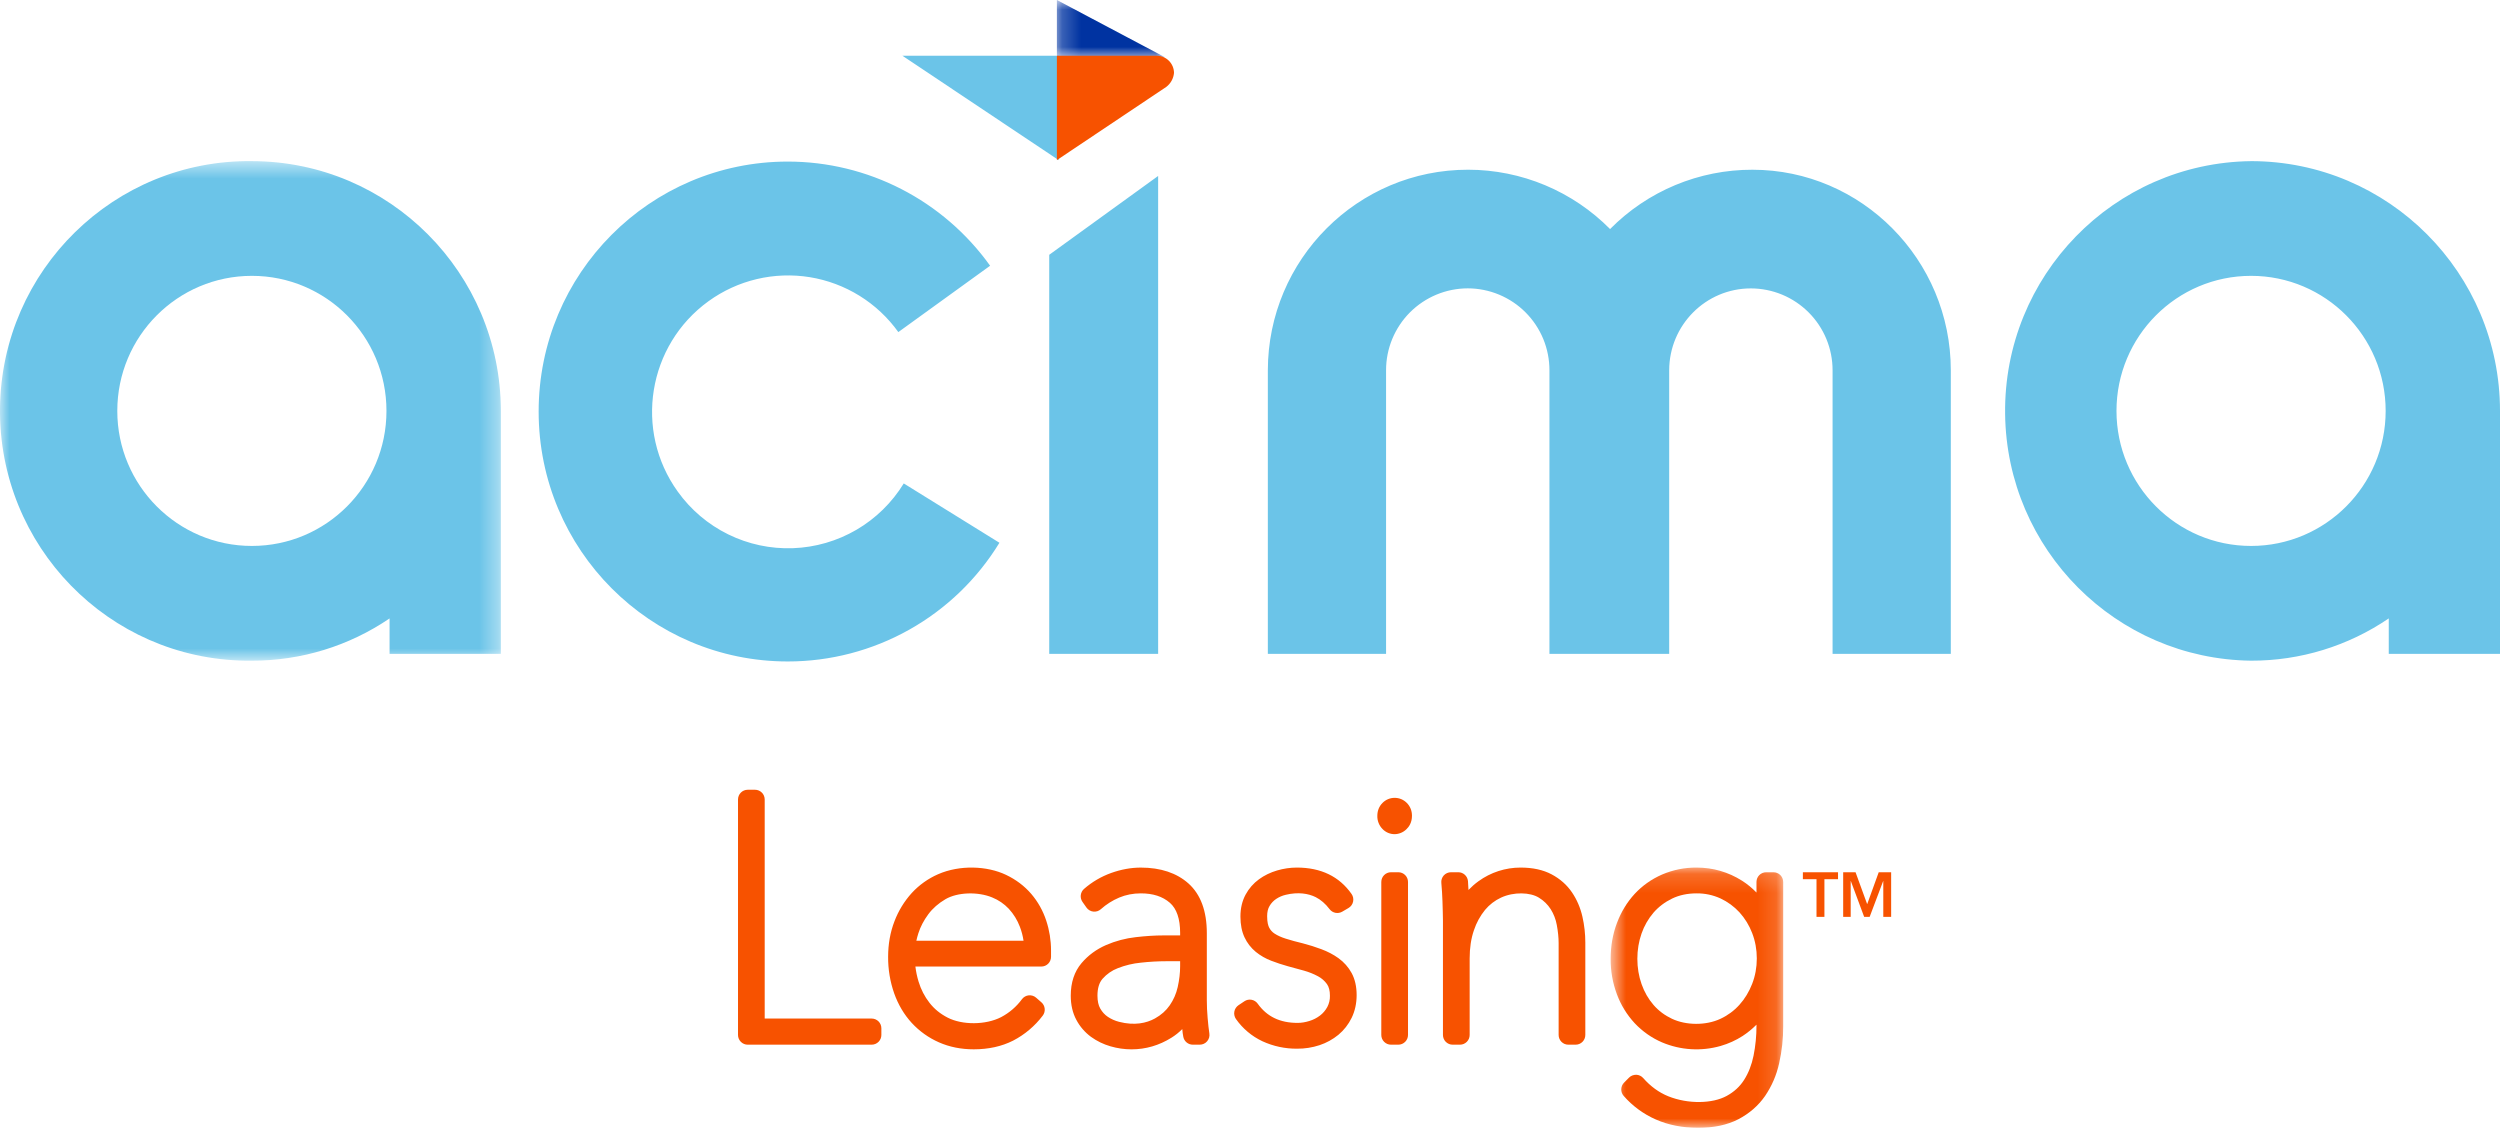
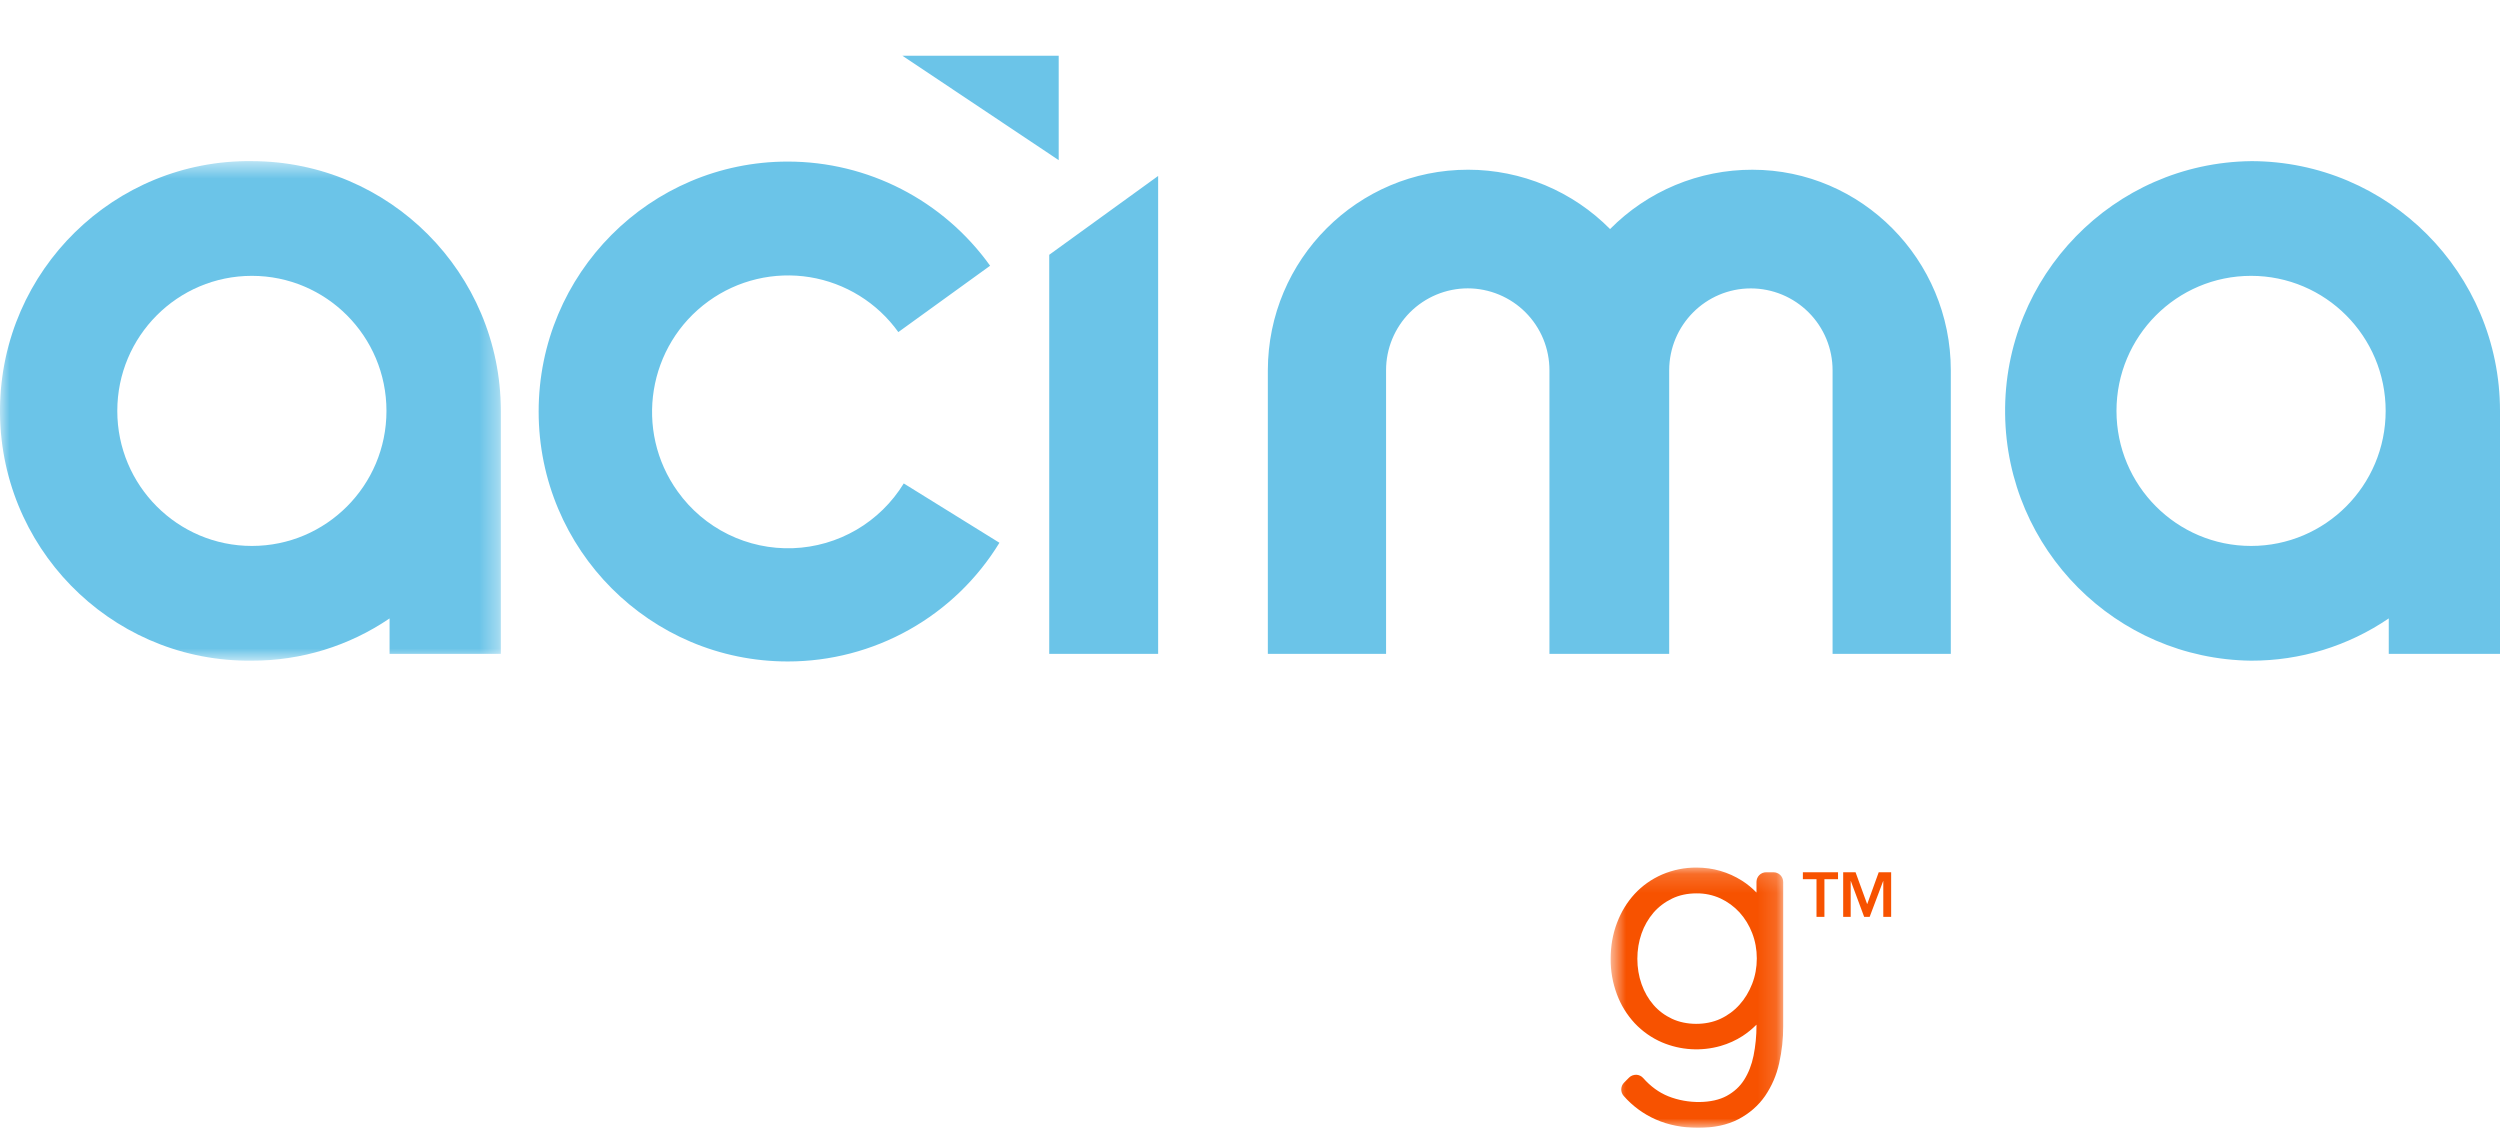
<svg xmlns="http://www.w3.org/2000/svg" width="133" height="60" viewBox="0 0 133 60" fill="none">
  <g clip-path="url(#clip0_281_3319)">
    <mask id="mask0_281_3319" style="mask-type:alpha" maskUnits="userSpaceOnUse" x="0" y="8" width="27" height="28">
      <path d="M0 8.572H26.645V35.149H0V8.572Z" fill="white" />
    </mask>
    <g mask="url(#mask0_281_3319)">
      <path fill-rule="evenodd" clip-rule="evenodd" d="M13.4 29.044C9.446 29.044 6.24 25.827 6.24 21.86C6.24 17.891 9.446 14.675 13.4 14.675C17.355 14.675 20.56 17.891 20.56 21.86V21.861C20.56 25.829 17.355 29.044 13.4 29.044ZM13.4 8.572C6.088 8.486 0.089 14.365 -4.16464e-05 21.703C-0.086 29.041 5.772 35.06 13.086 35.148H13.401C16.013 35.154 18.566 34.37 20.725 32.9V34.786H26.645V21.862C26.639 14.525 20.713 8.578 13.4 8.573" fill="#6BC4E8" />
    </g>
    <path fill-rule="evenodd" clip-rule="evenodd" d="M119.757 29.044C115.803 29.044 112.597 25.827 112.597 21.859C112.597 17.891 115.803 14.675 119.757 14.675C123.711 14.675 126.917 17.891 126.917 21.859V21.861C126.917 25.828 123.71 29.044 119.757 29.044ZM119.757 8.573C112.444 8.66 106.585 14.68 106.672 22.018C106.757 29.234 112.566 35.062 119.757 35.148C122.37 35.155 124.923 34.371 127.082 32.899V34.786H133V21.86C132.995 14.524 127.069 8.577 119.757 8.572M41.915 35.19C34.595 35.194 28.659 29.243 28.656 21.9C28.653 14.555 34.583 8.599 41.902 8.596C46.172 8.593 50.182 10.656 52.674 14.137L47.791 17.667C47.237 16.894 46.537 16.238 45.729 15.737C44.921 15.236 44.022 14.899 43.084 14.746C42.146 14.594 41.187 14.628 40.262 14.847C39.337 15.066 38.464 15.466 37.694 16.023C34.453 18.367 33.72 22.903 36.056 26.153C36.75 27.122 37.672 27.904 38.742 28.429C39.811 28.955 40.994 29.207 42.184 29.164C43.375 29.121 44.537 28.784 45.566 28.183C46.594 27.582 47.458 26.735 48.08 25.719L53.17 28.875C51.992 30.803 50.338 32.397 48.367 33.502C46.397 34.608 44.175 35.189 41.915 35.19ZM61.613 34.786H55.819V13.555L61.613 9.361V34.786ZM103.783 19.702V34.786H97.493V19.702C97.494 19.13 97.382 18.564 97.164 18.035C96.946 17.507 96.626 17.027 96.222 16.622C95.818 16.217 95.339 15.896 94.811 15.676C94.283 15.457 93.717 15.344 93.145 15.343C90.747 15.343 88.803 17.295 88.801 19.702V34.786H82.43V19.702C82.431 19.13 82.32 18.564 82.103 18.035C81.885 17.507 81.565 17.026 81.162 16.621C80.759 16.216 80.28 15.895 79.752 15.675C79.224 15.455 78.659 15.341 78.087 15.34C77.515 15.341 76.949 15.454 76.422 15.673C75.894 15.893 75.414 16.214 75.01 16.618C74.607 17.023 74.287 17.503 74.068 18.032C73.85 18.56 73.738 19.126 73.739 19.698V34.786H67.449V19.702C67.455 13.8 72.23 9.02 78.112 9.029C79.516 9.031 80.905 9.311 82.2 9.853C83.494 10.395 84.669 11.188 85.656 12.186C86.646 11.184 87.826 10.388 89.126 9.846C90.427 9.304 91.822 9.027 93.231 9.03C99.025 9.03 103.783 13.806 103.783 19.702ZM48.009 2.966L56.323 8.52V2.966H48.009Z" fill="#6BC4E8" />
    <mask id="mask1_281_3319" style="mask-type:alpha" maskUnits="userSpaceOnUse" x="56" y="0" width="6" height="4">
      <path d="M56.226 0H61.983V3.049H56.226V0Z" fill="white" />
    </mask>
    <g mask="url(#mask1_281_3319)">
-       <path fill-rule="evenodd" clip-rule="evenodd" d="M56.226 0L61.983 3.049L56.276 3.021L56.226 2.936V0Z" fill="#0033A1" />
-     </g>
-     <path fill-rule="evenodd" clip-rule="evenodd" d="M62.046 4.623L56.226 8.518V2.965H61.549C61.79 2.968 62.02 3.065 62.189 3.236C62.359 3.407 62.455 3.637 62.457 3.878C62.444 4.024 62.401 4.166 62.33 4.294C62.259 4.422 62.163 4.534 62.046 4.623ZM46.373 55.577H39.779C39.711 55.577 39.644 55.564 39.581 55.538C39.518 55.511 39.461 55.473 39.413 55.425C39.365 55.377 39.327 55.32 39.301 55.257C39.275 55.194 39.262 55.127 39.262 55.059V42.533C39.262 42.247 39.493 42.015 39.779 42.015H40.166C40.451 42.015 40.682 42.247 40.682 42.533V54.187H46.372C46.657 54.187 46.889 54.418 46.889 54.705V55.059C46.889 55.127 46.876 55.194 46.85 55.257C46.824 55.32 46.786 55.377 46.738 55.425C46.69 55.473 46.633 55.511 46.571 55.537C46.508 55.563 46.441 55.577 46.373 55.577ZM48.75 50.048H54.452C54.415 49.793 54.349 49.543 54.257 49.303C54.123 48.949 53.923 48.624 53.667 48.346C53.42 48.084 53.119 47.879 52.785 47.744C52.027 47.431 50.949 47.459 50.299 47.837C49.927 48.055 49.619 48.324 49.387 48.637C49.147 48.961 48.967 49.302 48.857 49.651C48.815 49.782 48.779 49.914 48.75 50.048ZM51.803 55.824C51.135 55.824 50.513 55.7 49.955 55.454C49.406 55.213 48.912 54.861 48.505 54.42C48.1 53.98 47.785 53.45 47.57 52.845C47.352 52.221 47.243 51.563 47.248 50.902C47.248 50.226 47.361 49.592 47.584 49.016C47.794 48.459 48.108 47.947 48.507 47.506C48.9 47.08 49.377 46.74 49.908 46.508C51.066 46.002 52.516 46.064 53.518 46.541C54.052 46.795 54.504 47.137 54.863 47.556C55.218 47.971 55.486 48.45 55.66 48.979C55.829 49.491 55.915 50.026 55.915 50.565V50.902C55.915 51.188 55.685 51.42 55.399 51.42H48.699C48.731 51.689 48.787 51.956 48.867 52.219C48.994 52.639 49.19 53.019 49.449 53.349C49.705 53.677 50.02 53.935 50.417 54.139C51.189 54.536 52.434 54.537 53.26 54.111C53.698 53.881 54.077 53.554 54.37 53.155C54.413 53.098 54.466 53.051 54.528 53.016C54.59 52.981 54.658 52.959 54.728 52.952C54.799 52.945 54.87 52.952 54.938 52.974C55.005 52.995 55.068 53.03 55.121 53.077L55.404 53.324C55.503 53.411 55.566 53.532 55.578 53.664C55.592 53.795 55.554 53.926 55.474 54.031C55.054 54.587 54.515 55.042 53.896 55.362C53.291 55.669 52.586 55.824 51.803 55.824ZM62.047 51.137C61.618 51.137 61.162 51.162 60.692 51.214C60.273 51.254 59.862 51.353 59.471 51.506C59.157 51.625 58.878 51.819 58.656 52.071C58.473 52.283 58.385 52.577 58.385 52.971C58.385 53.254 58.435 53.485 58.535 53.657C58.643 53.844 58.775 53.987 58.939 54.097C59.119 54.217 59.321 54.307 59.539 54.362C60.353 54.572 60.994 54.432 61.443 54.182C61.777 53.995 62.035 53.766 62.231 53.482C62.433 53.19 62.575 52.865 62.654 52.512C62.74 52.132 62.783 51.757 62.783 51.397V51.137H62.047ZM60.196 55.825C59.821 55.825 59.443 55.771 59.074 55.663C58.703 55.556 58.354 55.386 58.041 55.16C57.718 54.922 57.452 54.615 57.264 54.261C57.064 53.891 56.964 53.458 56.964 52.971C56.964 52.27 57.157 51.687 57.537 51.239C57.887 50.826 58.327 50.502 58.844 50.276C59.348 50.058 59.882 49.917 60.428 49.856C60.956 49.795 61.448 49.764 61.888 49.764H62.783V49.628C62.783 48.881 62.599 48.344 62.238 48.029C61.85 47.692 61.343 47.527 60.69 47.527C60.28 47.527 59.893 47.603 59.542 47.751C59.184 47.902 58.854 48.111 58.565 48.369C58.511 48.417 58.447 48.454 58.378 48.476C58.308 48.498 58.235 48.505 58.163 48.497C58.091 48.489 58.021 48.466 57.958 48.428C57.896 48.391 57.842 48.342 57.8 48.282L57.588 47.981C57.515 47.876 57.482 47.748 57.497 47.621C57.512 47.493 57.573 47.376 57.669 47.291C58.093 46.921 58.579 46.635 59.114 46.442C59.644 46.252 60.174 46.156 60.69 46.156C61.744 46.156 62.598 46.44 63.228 47.002C63.875 47.582 64.203 48.469 64.203 49.645V53.219C64.203 53.512 64.217 53.825 64.246 54.156C64.274 54.491 64.305 54.765 64.338 54.979C64.35 55.053 64.345 55.128 64.325 55.2C64.304 55.272 64.269 55.338 64.22 55.395C64.172 55.452 64.112 55.498 64.044 55.529C63.976 55.56 63.903 55.577 63.828 55.577H63.458C63.339 55.577 63.223 55.536 63.131 55.46C63.038 55.385 62.975 55.279 62.952 55.162C62.925 55.025 62.907 54.886 62.897 54.747C62.723 54.922 62.53 55.077 62.32 55.207C61.664 55.617 60.95 55.825 60.196 55.825ZM69.012 55.79C68.373 55.797 67.741 55.662 67.161 55.395C66.596 55.129 66.11 54.72 65.751 54.209C65.712 54.152 65.684 54.088 65.67 54.02C65.655 53.953 65.654 53.883 65.667 53.815C65.68 53.747 65.705 53.682 65.743 53.625C65.781 53.567 65.83 53.517 65.887 53.478L66.204 53.266C66.315 53.191 66.451 53.163 66.583 53.188C66.715 53.212 66.832 53.287 66.91 53.396C67.4 54.083 68.093 54.418 69.03 54.418C69.234 54.418 69.446 54.383 69.66 54.316C69.864 54.254 70.055 54.156 70.225 54.027C70.385 53.905 70.512 53.756 70.613 53.572C70.71 53.387 70.758 53.181 70.752 52.972C70.752 52.707 70.699 52.5 70.595 52.354C70.471 52.182 70.309 52.04 70.122 51.94C69.885 51.812 69.634 51.712 69.374 51.639C69.087 51.558 68.8 51.479 68.512 51.403C68.213 51.32 67.918 51.223 67.628 51.111C67.331 50.998 67.054 50.839 66.807 50.639C66.553 50.429 66.348 50.166 66.209 49.867C66.065 49.563 65.991 49.191 65.991 48.761C65.991 48.321 66.084 47.929 66.266 47.593C66.44 47.27 66.684 46.991 66.981 46.775C67.264 46.57 67.586 46.413 67.941 46.309C68.286 46.207 68.641 46.155 68.994 46.155C70.273 46.155 71.251 46.628 71.904 47.561C71.945 47.62 71.973 47.687 71.987 47.757C72.001 47.828 72 47.9 71.984 47.97C71.969 48.04 71.939 48.106 71.897 48.164C71.855 48.222 71.801 48.271 71.739 48.307L71.405 48.502C71.296 48.565 71.168 48.586 71.045 48.562C70.921 48.537 70.811 48.469 70.735 48.369C70.515 48.079 70.265 47.864 69.997 47.729C69.608 47.535 69.065 47.445 68.408 47.602C68.218 47.646 68.05 47.719 67.894 47.822C67.749 47.919 67.628 48.047 67.54 48.198C67.454 48.34 67.412 48.518 67.412 48.743C67.412 49.076 67.471 49.256 67.52 49.349C67.586 49.48 67.687 49.591 67.811 49.67C67.971 49.774 68.173 49.865 68.407 49.938C68.68 50.024 68.979 50.107 69.308 50.185C69.653 50.275 69.978 50.377 70.294 50.496C70.632 50.622 70.94 50.783 71.208 50.976C71.5 51.186 71.735 51.452 71.908 51.767C72.083 52.091 72.173 52.485 72.173 52.937C72.173 53.38 72.084 53.787 71.909 54.147C71.737 54.5 71.499 54.805 71.202 55.052C70.904 55.296 70.564 55.483 70.198 55.604C69.815 55.73 69.415 55.793 69.012 55.79ZM74.196 44.378C74.075 44.378 73.956 44.354 73.844 44.307C73.733 44.259 73.633 44.19 73.549 44.103C73.458 44.01 73.387 43.9 73.34 43.779C73.293 43.659 73.27 43.53 73.274 43.4C73.274 43.133 73.369 42.896 73.549 42.716C73.633 42.63 73.734 42.562 73.845 42.515C73.956 42.469 74.076 42.445 74.196 42.445C74.316 42.445 74.436 42.469 74.547 42.515C74.658 42.562 74.758 42.63 74.843 42.716C75.023 42.896 75.117 43.133 75.117 43.4C75.117 43.762 74.957 43.988 74.822 44.115C74.655 44.28 74.431 44.374 74.196 44.378ZM74.389 55.577H74.002C73.934 55.577 73.867 55.564 73.804 55.538C73.741 55.511 73.684 55.473 73.636 55.425C73.588 55.377 73.55 55.32 73.524 55.257C73.498 55.194 73.485 55.127 73.485 55.059V46.921C73.485 46.634 73.717 46.403 74.002 46.403H74.389C74.675 46.403 74.906 46.634 74.906 46.921V55.059C74.906 55.127 74.893 55.194 74.867 55.257C74.841 55.32 74.803 55.377 74.755 55.425C74.707 55.473 74.65 55.511 74.587 55.538C74.524 55.564 74.457 55.577 74.389 55.577ZM83.823 55.577H83.435C83.367 55.577 83.3 55.564 83.237 55.538C83.174 55.511 83.117 55.473 83.069 55.425C83.021 55.377 82.984 55.32 82.958 55.257C82.932 55.194 82.919 55.127 82.919 55.059V50.176C82.919 49.879 82.886 49.554 82.822 49.21C82.768 48.91 82.658 48.624 82.496 48.366C82.337 48.119 82.124 47.911 81.873 47.758C81.408 47.465 80.531 47.438 79.853 47.754C79.526 47.906 79.237 48.128 79.006 48.405C78.744 48.727 78.543 49.095 78.413 49.489C78.262 49.922 78.186 50.427 78.186 50.989V55.059C78.186 55.127 78.173 55.194 78.147 55.257C78.121 55.32 78.083 55.377 78.035 55.425C77.987 55.473 77.93 55.511 77.867 55.538C77.804 55.564 77.737 55.577 77.669 55.577H77.281C77.213 55.577 77.146 55.564 77.083 55.538C77.02 55.511 76.963 55.473 76.915 55.425C76.867 55.377 76.829 55.32 76.804 55.257C76.778 55.194 76.765 55.127 76.765 55.059V48.973C76.765 48.848 76.762 48.693 76.756 48.511L76.739 47.937C76.728 47.614 76.708 47.292 76.679 46.971C76.671 46.899 76.679 46.827 76.702 46.758C76.724 46.689 76.761 46.626 76.809 46.572C76.858 46.519 76.917 46.476 76.983 46.447C77.049 46.418 77.121 46.403 77.193 46.403H77.58C77.847 46.403 78.069 46.605 78.096 46.871C78.107 46.998 78.117 47.156 78.123 47.346C78.288 47.174 78.465 47.019 78.653 46.883C79.305 46.409 80.09 46.154 80.896 46.155C81.542 46.155 82.098 46.276 82.549 46.517C82.998 46.756 83.363 47.079 83.633 47.48C83.891 47.86 84.078 48.296 84.185 48.769C84.288 49.219 84.339 49.681 84.339 50.141V55.059C84.339 55.346 84.109 55.577 83.823 55.577Z" fill="#F75200" />
+       </g>
    <mask id="mask2_281_3319" style="mask-type:alpha" maskUnits="userSpaceOnUse" x="85" y="46" width="10" height="14">
      <path d="M85.686 46.155H94.866V60H85.686V46.155Z" fill="white" />
    </mask>
    <g mask="url(#mask2_281_3319)">
      <path fill-rule="evenodd" clip-rule="evenodd" d="M90.258 47.527C89.774 47.527 89.336 47.62 88.956 47.804C88.571 47.99 88.236 48.243 87.966 48.554C87.688 48.88 87.473 49.254 87.332 49.659C87.182 50.085 87.107 50.539 87.107 51.008C87.107 51.477 87.182 51.931 87.332 52.356C87.48 52.776 87.694 53.148 87.968 53.463C88.236 53.773 88.568 54.02 88.951 54.2C89.694 54.55 90.749 54.567 91.529 54.2C91.912 54.023 92.255 53.769 92.537 53.456C92.823 53.139 93.051 52.764 93.215 52.341C93.379 51.919 93.462 51.464 93.462 50.991C93.462 50.515 93.379 50.061 93.215 49.639C93.06 49.233 92.832 48.859 92.54 48.536C92.254 48.226 91.911 47.975 91.529 47.796C91.13 47.614 90.696 47.522 90.258 47.527ZM90.345 60C89.515 60 88.757 59.851 88.092 59.558C87.436 59.27 86.851 58.841 86.379 58.302C86.293 58.203 86.246 58.075 86.251 57.944C86.255 57.813 86.308 57.688 86.401 57.595L86.665 57.329C86.765 57.227 86.903 57.179 87.046 57.177C87.117 57.179 87.186 57.196 87.25 57.226C87.314 57.256 87.371 57.299 87.418 57.352C87.809 57.796 88.258 58.122 88.748 58.32C89.817 58.751 91.116 58.714 91.861 58.302C92.257 58.085 92.56 57.806 92.785 57.452C93.02 57.084 93.189 56.652 93.288 56.166C93.394 55.638 93.446 55.101 93.445 54.563V54.513C93.217 54.741 92.97 54.943 92.708 55.114C92.348 55.347 91.954 55.525 91.537 55.645C90.507 55.939 89.408 55.872 88.422 55.455C87.871 55.218 87.374 54.869 86.963 54.432C86.552 53.987 86.231 53.467 86.02 52.899C85.794 52.294 85.681 51.654 85.686 51.008C85.686 50.335 85.798 49.695 86.02 49.108C86.241 48.518 86.558 47.998 86.96 47.56C87.366 47.12 87.858 46.772 88.422 46.525C89.002 46.276 89.627 46.15 90.258 46.155C91.129 46.155 91.943 46.39 92.676 46.854C92.956 47.031 93.212 47.242 93.445 47.484V46.921C93.445 46.635 93.675 46.403 93.961 46.403H94.348C94.633 46.403 94.866 46.635 94.866 46.921V54.599C94.868 55.263 94.796 55.925 94.649 56.573C94.512 57.195 94.258 57.784 93.899 58.31C93.539 58.827 93.061 59.241 92.478 59.545C91.894 59.847 91.178 60 90.345 60Z" fill="#F75200" />
    </g>
    <path fill-rule="evenodd" clip-rule="evenodd" d="M96.638 46.773H95.913V46.404H97.783V46.773H97.059V48.776H96.638V46.773ZM98.057 46.403H98.715L99.329 48.089H99.339L99.948 46.403H100.609V48.776H100.191V46.87H100.185L99.466 48.776H99.173L98.464 46.87H98.457V48.776H98.057V46.403Z" fill="#F75200" />
  </g>
  <defs>
    <clipPath id="clip0_281_3319">
      <rect width="133" height="60" fill="white" />
    </clipPath>
  </defs>
</svg>